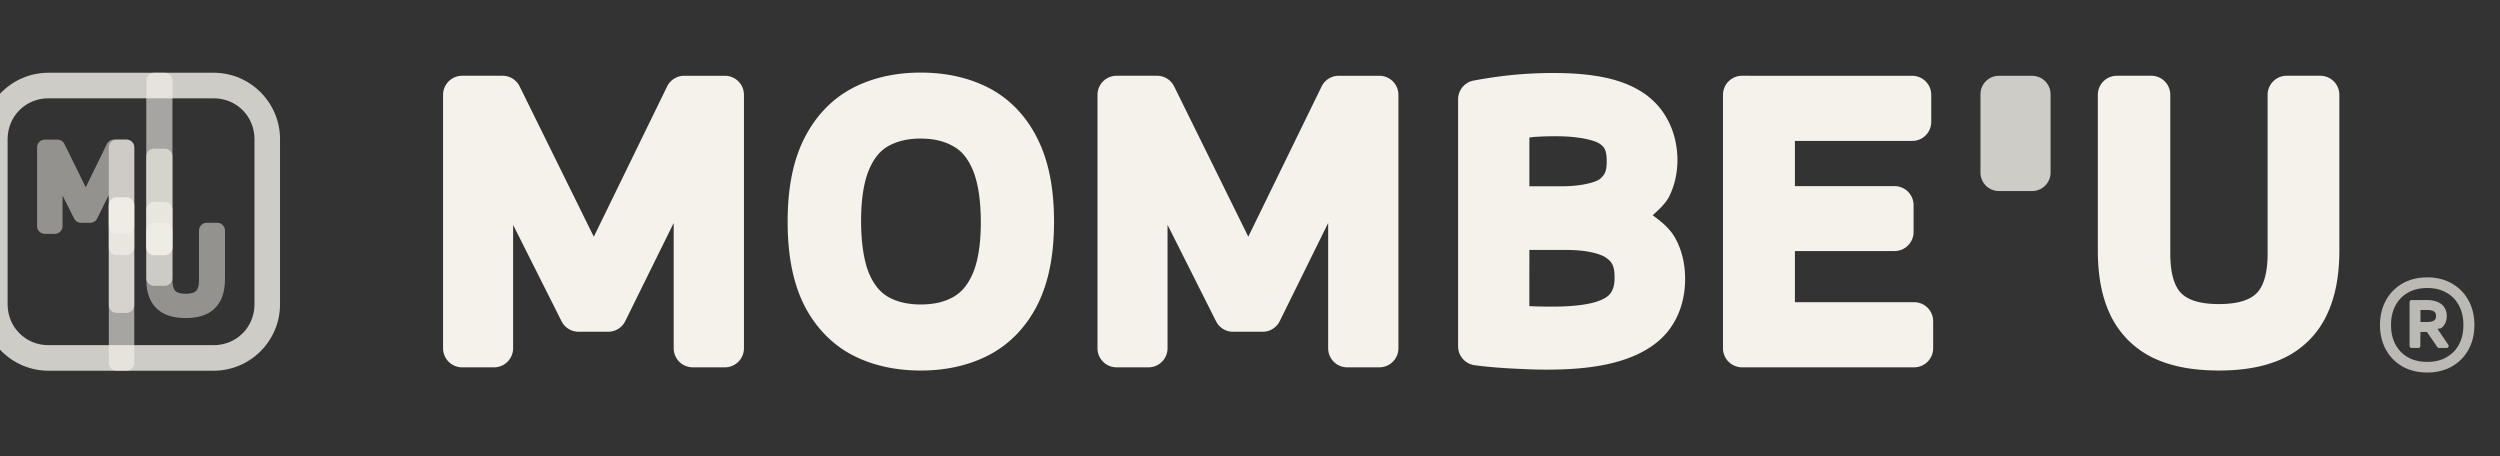
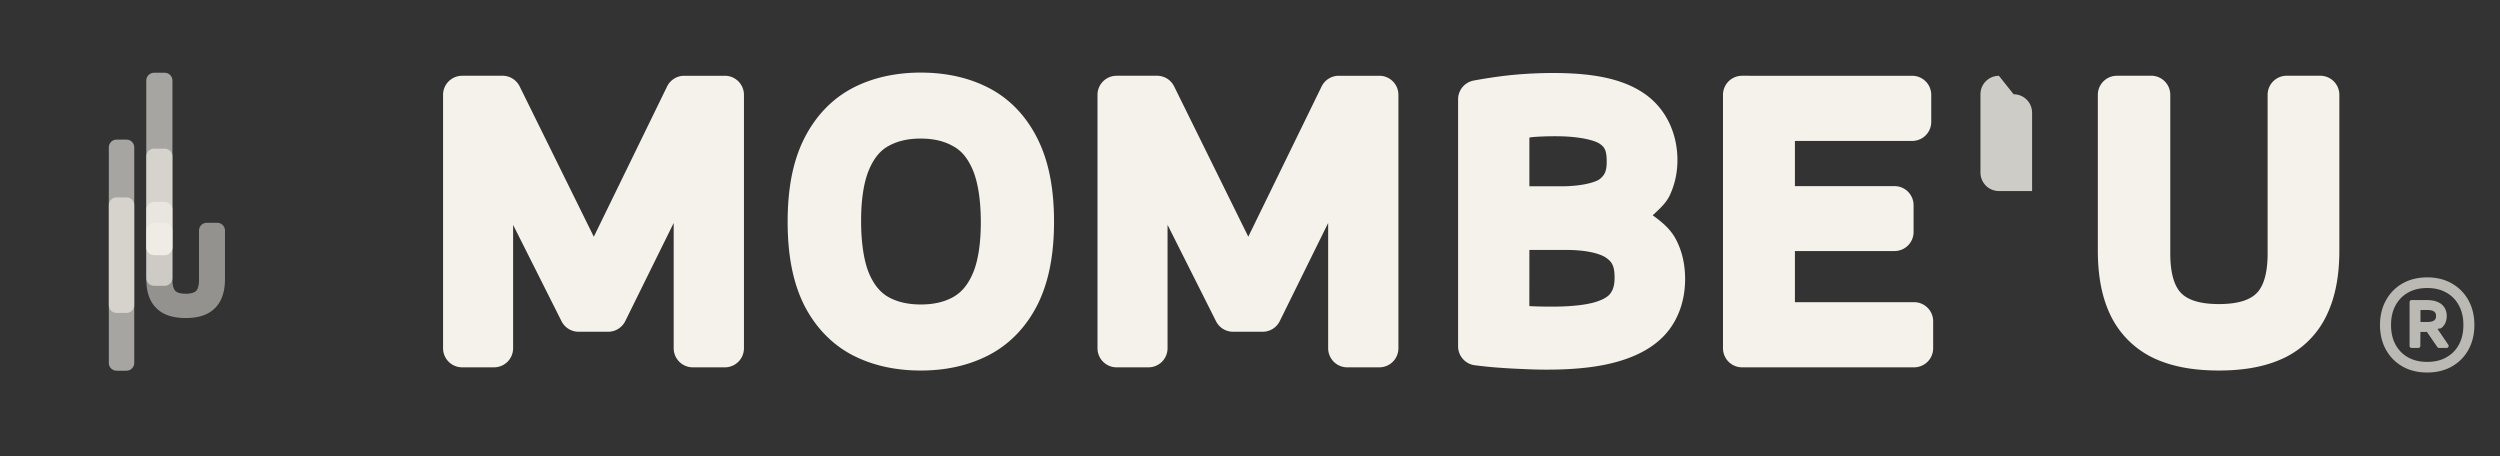
<svg xmlns="http://www.w3.org/2000/svg" xmlns:ns1="http://www.inkscape.org/namespaces/inkscape" xmlns:ns2="http://sodipodi.sourceforge.net/DTD/sodipodi-0.dtd" width="102.686mm" height="18.743mm" viewBox="0 0 102.686 18.743" version="1.1" id="svg934" ns1:export-filename="Logo-web.png" ns1:export-xdpi="300" ns1:export-ydpi="300" ns1:version="1.4 (e7c3feb, 2024-10-09)" ns2:docname="Mombeu_logo-claro.svg" xml:space="preserve">
  <rect x="0" y="0" width="102.686" height="18.743" fill="#333333" stroke="none" />
  <ns2:namedview id="namedview936" pagecolor="#505050" bordercolor="#eeeeee" borderopacity="1" ns1:pageshadow="0" ns1:pageopacity="0" ns1:pagecheckerboard="0" ns1:document-units="mm" showgrid="false" ns1:zoom="1.6825377" ns1:cx="185.13701" ns1:cy="83.207645" ns1:window-width="1920" ns1:window-height="1016" ns1:window-x="0" ns1:window-y="0" ns1:window-maximized="1" ns1:current-layer="g17" showguides="true" ns1:guide-bbox="true" ns1:showpageshadow="0" ns1:deskcolor="#505050" />
  <defs id="defs931" />
  <g ns1:label="Capa 1" ns1:groupmode="layer" id="layer1" transform="translate(-92.201,-43.822)">
    <g id="g2268" transform="matrix(0.2,0,0,0.2,-125.062,6.439)">
      <g id="g17" transform="matrix(2.797,0,0,2.797,-546.112,-485.47)">
        <g id="g2" transform="matrix(1.481,0,0,1.481,-400.994,-275.817)" style="fill:#f5f2eb">
          <g id="g199-6" transform="translate(-113.285,329.969)" style="fill:#f5f2eb">
            <path id="path197-3" style="-inkscape-font-specification:'Encode Sans SC';fill:#f5f2eb;stroke-linecap:round;stroke-linejoin:round" d="m 823.78,22.186 c -1.258,0 -2.415,0.254 -3.42,0.785 a 0.945,0.945 0 0 0 -0.002,0.002 c -1.024,0.546 -1.832,1.417 -2.377,2.516 -0.56,1.127 -0.805,2.495 -0.805,4.094 0,1.59 0.242,2.953 0.793,4.078 a 0.945,0.945 0 0 0 0.002,0.008 c 0.546,1.091 1.353,1.957 2.375,2.502 a 0.945,0.945 0 0 0 0.004,0.002 c 1.006,0.532 2.165,0.785 3.429,0.785 1.252,0 2.405,-0.254 3.409,-0.785 1.029,-0.544 1.842,-1.411 2.388,-2.504 a 0.945,0.945 0 0 0 0,-5.17e-4 0.945,0.945 0 0 0 0,-5.17e-4 0.945,0.945 0 0 0 0,-5.17e-4 0.945,0.945 0 0 0 0,-5.16e-4 c 0.559,-1.127 0.807,-2.492 0.807,-4.084 0,-1.598 -0.247,-2.966 -0.807,-4.093 -0.539,-1.1 -1.349,-1.973 -2.379,-2.518 -1.005,-0.531 -2.16,-0.785 -3.418,-0.785 z m 31.338,0.021 c -0.457,0 -0.914,0.016 -1.371,0.045 -0.451,0.029 -0.895,0.073 -1.332,0.133 -0.43,0.058 -0.84,0.124 -1.23,0.197 a 0.945,0.945 0 0 0 -0.769,0.928 v 12.248 a 0.945,0.945 0 0 0 0.822,0.937 c 0.397,0.051 0.794,0.092 1.191,0.121 a 0.945,0.945 0 0 0 0.002,0 c 0.398,0.029 0.792,0.052 1.184,0.067 l -0.015,-0.002 c 0.404,0.022 0.805,0.033 1.203,0.033 1.482,0 2.707,-0.136 3.715,-0.455 0.999,-0.314 1.826,-0.807 2.373,-1.539 0.524,-0.702 0.78,-1.575 0.78,-2.498 0,-0.721 -0.149,-1.403 -0.473,-1.998 -0.258,-0.484 -0.686,-0.841 -1.135,-1.162 0.327,-0.304 0.669,-0.603 0.854,-1.006 0.249,-0.535 0.373,-1.123 0.373,-1.725 0,-1.358 -0.587,-2.589 -1.66,-3.316 -1.092,-0.745 -2.585,-1.008 -4.51,-1.008 z m -54.082,0.137 a 0.945,0.945 0 0 0 -0.944,0.945 v 12.565 a 0.945,0.945 0 0 0 0.944,0.945 h 1.584 a 0.945,0.945 0 0 0 0.945,-0.945 v -6.117 l 2.402,4.779 a 0.945,0.945 0 0 0 0.844,0.519 h 1.469 a 0.945,0.945 0 0 0 0.845,-0.527 l 2.401,-4.865 v 6.211 a 0.945,0.945 0 0 0 0.945,0.945 h 1.594 a 0.945,0.945 0 0 0 0.945,-0.945 v -12.565 a 0.945,0.945 0 0 0 -0.945,-0.945 h -2.016 a 0.945,0.945 0 0 0 -0.85,0.531 l -3.633,7.449 -3.677,-7.453 a 0.945,0.945 0 0 0 -0.848,-0.528 z m 32.447,0 a 0.945,0.945 0 0 0 -0.945,0.945 v 12.565 a 0.945,0.945 0 0 0 0.945,0.945 h 1.584 a 0.945,0.945 0 0 0 0.944,-0.945 v -6.119 l 2.404,4.781 a 0.945,0.945 0 0 0 0.844,0.519 h 1.467 a 0.945,0.945 0 0 0 0.848,-0.527 l 2.4,-4.865 v 6.211 a 0.945,0.945 0 0 0 0.945,0.945 h 1.594 a 0.945,0.945 0 0 0 0.944,-0.945 v -12.565 a 0.945,0.945 0 0 0 -0.944,-0.945 h -2.017 a 0.945,0.945 0 0 0 -0.847,0.531 l -3.635,7.447 -3.676,-7.451 a 0.945,0.945 0 0 0 -0.847,-0.528 z m 31.01,0 a 0.945,0.945 0 0 0 -0.944,0.945 v 12.565 a 0.945,0.945 0 0 0 0.944,0.945 h 8.531 a 0.945,0.945 0 0 0 0.945,-0.945 v -1.34 a 0.945,0.945 0 0 0 -0.945,-0.945 h -5.909 v -2.535 h 4.938 a 0.945,0.945 0 0 0 0.945,-0.945 v -1.33 a 0.945,0.945 0 0 0 -0.945,-0.944 h -4.938 v -2.24 h 5.815 a 0.945,0.945 0 0 0 0.944,-0.943 v -1.342 a 0.945,0.945 0 0 0 -0.944,-0.945 z m 18.586,0 a 0.945,0.945 0 0 0 -0.946,0.945 v 7.719 c 0,1.233 0.191,2.311 0.633,3.22 0.445,0.915 1.174,1.644 2.092,2.094 a 0.945,0.945 0 0 0 0.006,0.002 c 0.919,0.442 2.013,0.633 3.272,0.633 1.252,0 2.341,-0.192 3.254,-0.635 a 0.945,0.945 0 0 0 0.002,0 c 0.918,-0.45 1.645,-1.18 2.082,-2.098 0.441,-0.909 0.633,-1.985 0.633,-3.217 v -7.719 a 0.945,0.945 0 0 0 -0.945,-0.945 h -1.668 a 0.945,0.945 0 0 0 -0.943,0.945 v 7.877 c 0,1.054 -0.24,1.651 -0.541,1.955 a 0.945,0.945 0 0 0 -0.006,0.004 c -0.297,0.304 -0.854,0.539 -1.867,0.539 -1.005,0 -1.567,-0.232 -1.873,-0.543 -0.301,-0.305 -0.539,-0.901 -0.539,-1.955 v -7.877 a 0.945,0.945 0 0 0 -0.945,-0.946 z m -27.803,2.998 v 5.17e-4 c 1.159,0 1.901,0.204 2.145,0.363 0.255,0.166 0.363,0.33 0.363,0.898 0,0.473 -0.101,0.665 -0.353,0.869 -1.5e-4,1.3e-4 -0.002,-1.2e-4 -0.002,0 -0.157,0.125 -0.801,0.351 -1.899,0.351 h -1.58 v -2.418 c 0.067,-0.006 0.122,-0.02 0.191,-0.025 0.354,-0.026 0.733,-0.039 1.135,-0.039 z m -31.496,0.117 c 0.656,0 1.168,0.132 1.594,0.373 a 0.945,0.945 0 0 0 0.012,0.006 c 0.387,0.212 0.699,0.553 0.959,1.152 0.247,0.569 0.408,1.452 0.408,2.623 0,1.142 -0.161,1.998 -0.406,2.552 -0.259,0.585 -0.572,0.929 -0.967,1.151 -7.2e-4,4.1e-4 -10e-4,0.002 -0.002,0.002 -0.426,0.235 -0.94,0.365 -1.598,0.365 -0.666,0 -1.182,-0.132 -1.607,-0.367 -0.38,-0.217 -0.696,-0.564 -0.956,-1.159 v -0.002 c -0.242,-0.571 -0.4,-1.455 -0.4,-2.627 0,-1.142 0.161,-1.999 0.406,-2.553 a 0.945,0.945 0 0 0 0,-5.16e-4 0.945,0.945 0 0 0 0,-5.17e-4 0.945,0.945 0 0 0 0,-5.17e-4 0.945,0.945 0 0 0 0,-5.17e-4 0.945,0.945 0 0 0 0,-5.16e-4 0.945,0.945 0 0 0 0,-5.17e-4 0.945,0.945 0 0 0 0,-5.17e-4 c 0.26,-0.594 0.573,-0.935 0.955,-1.147 0.427,-0.236 0.942,-0.367 1.601,-0.367 z m 36.033,3.549 0.015,0.008 c -0.003,-0.002 -0.008,-0.002 -0.012,-0.004 -0.002,-9.5e-4 -0.002,-0.003 -0.004,-0.004 z m -5.863,1.972 h 1.844 c 1.064,0 1.721,0.209 1.97,0.395 a 0.945,0.945 0 0 0 0.012,0.008 c 0.279,0.201 0.398,0.408 0.398,0.977 0,0.377 -0.079,0.597 -0.202,0.767 a 0.945,0.945 0 0 0 -0.008,0.01 c -0.085,0.122 -0.291,0.291 -0.752,0.428 a 0.945,0.945 0 0 0 -0.004,0.002 c -0.44,0.132 -1.164,0.223 -2.123,0.223 -0.361,0 -0.704,-0.006 -1.027,-0.02 -0.036,-0.002 -0.074,-0.007 -0.11,-0.01 z" />
-             <path id="path198-9" style="color:#000000;font-style:normal;font-variant:normal;font-weight:normal;font-stretch:normal;font-size:medium;line-height:normal;font-family:sans-serif;font-variant-ligatures:normal;font-variant-position:normal;font-variant-caps:normal;font-variant-numeric:normal;font-variant-alternates:normal;font-variant-east-asian:normal;font-feature-settings:normal;font-variation-settings:normal;text-indent:0;text-align:start;text-decoration-line:none;text-decoration-style:solid;text-decoration-color:#000000;letter-spacing:normal;word-spacing:normal;text-transform:none;writing-mode:lr-tb;direction:ltr;text-orientation:mixed;dominant-baseline:auto;baseline-shift:baseline;text-anchor:start;white-space:normal;shape-padding:0;shape-margin:0;inline-size:0;clip-rule:nonzero;display:inline;overflow:visible;visibility:visible;isolation:auto;mix-blend-mode:normal;color-interpolation:sRGB;color-interpolation-filters:linearRGB;solid-color:#000000;solid-opacity:1;vector-effect:none;fill:#f5f2eb;fill-opacity:1;fill-rule:nonzero;stroke:none;stroke-linecap:round;stroke-linejoin:round;stroke-miterlimit:4;stroke-dasharray:none;stroke-dashoffset:0;stroke-opacity:1;-inkscape-stroke:none;color-rendering:auto;image-rendering:auto;shape-rendering:auto;text-rendering:auto;enable-background:accumulate;stop-color:#000000;opacity:0.8" d="m 877.229,22.345 c -0.507,0 -0.915,0.409 -0.915,0.916 v 3.882 c 0,0.507 0.408,0.916 0.915,0.916 h 1.645 c 0.507,0 0.916,-0.409 0.916,-0.916 v -3.882 c 0,-0.507 -0.409,-0.916 -0.916,-0.916 z" />
+             <path id="path198-9" style="color:#000000;font-style:normal;font-variant:normal;font-weight:normal;font-stretch:normal;font-size:medium;line-height:normal;font-family:sans-serif;font-variant-ligatures:normal;font-variant-position:normal;font-variant-caps:normal;font-variant-numeric:normal;font-variant-alternates:normal;font-variant-east-asian:normal;font-feature-settings:normal;font-variation-settings:normal;text-indent:0;text-align:start;text-decoration-line:none;text-decoration-style:solid;text-decoration-color:#000000;letter-spacing:normal;word-spacing:normal;text-transform:none;writing-mode:lr-tb;direction:ltr;text-orientation:mixed;dominant-baseline:auto;baseline-shift:baseline;text-anchor:start;white-space:normal;shape-padding:0;shape-margin:0;inline-size:0;clip-rule:nonzero;display:inline;overflow:visible;visibility:visible;isolation:auto;mix-blend-mode:normal;color-interpolation:sRGB;color-interpolation-filters:linearRGB;solid-color:#000000;solid-opacity:1;vector-effect:none;fill:#f5f2eb;fill-opacity:1;fill-rule:nonzero;stroke:none;stroke-linecap:round;stroke-linejoin:round;stroke-miterlimit:4;stroke-dasharray:none;stroke-dashoffset:0;stroke-opacity:1;-inkscape-stroke:none;color-rendering:auto;image-rendering:auto;shape-rendering:auto;text-rendering:auto;enable-background:accumulate;stop-color:#000000;opacity:0.8" d="m 877.229,22.345 c -0.507,0 -0.915,0.409 -0.915,0.916 v 3.882 c 0,0.507 0.408,0.916 0.915,0.916 h 1.645 v -3.882 c 0,-0.507 -0.409,-0.916 -0.916,-0.916 z" />
            <path id="path199-4" style="-inkscape-font-specification:'Encode Sans SC';opacity:0.7;fill:#f5f2eb;stroke-linecap:round;stroke-linejoin:round" d="m 898.462,32.34 c -0.457,0 -0.866,0.099 -1.221,0.299 -0.351,0.2 -0.625,0.481 -0.822,0.836 -0.197,0.356 -0.297,0.767 -0.297,1.226 0,0.46 0.1,0.872 0.297,1.228 0.197,0.353 0.472,0.631 0.822,0.83 a 0.1,0.1 0 0 0 0.002,0.002 c 0.354,0.198 0.761,0.295 1.219,0.295 0.457,0 0.865,-0.097 1.217,-0.295 0.353,-0.199 0.631,-0.479 0.828,-0.833 0.197,-0.356 0.295,-0.769 0.295,-1.228 0,-0.46 -0.098,-0.87 -0.295,-1.226 -0.197,-0.355 -0.475,-0.637 -0.828,-0.836 -0.351,-0.2 -0.76,-0.299 -1.217,-0.299 z m 0,0.527 c 0.368,0 0.682,0.076 0.949,0.228 a 0.1,0.1 0 0 0 0.002,0 c 0.27,0.15 0.475,0.361 0.621,0.637 0.148,0.272 0.223,0.593 0.223,0.969 0,0.376 -0.075,0.699 -0.223,0.971 -0.146,0.273 -0.351,0.48 -0.621,0.63 a 0.1,0.1 0 0 0 0,0.002 c -0.267,0.15 -0.583,0.225 -0.951,0.225 -0.368,0 -0.682,-0.075 -0.949,-0.225 -0.268,-0.15 -0.473,-0.359 -0.621,-0.633 -0.148,-0.272 -0.222,-0.595 -0.222,-0.971 0,-0.376 0.074,-0.696 0.222,-0.968 0.148,-0.276 0.353,-0.487 0.621,-0.637 0.267,-0.152 0.582,-0.228 0.949,-0.228 z m -0.774,0.596 a 0.1,0.1 0 0 0 -0.099,0.101 v 2.174 a 0.1,0.1 0 0 0 0.099,0.1 h 0.334 a 0.1,0.1 0 0 0 0.099,-0.1 l 0.006,-0.693 h 0.291 c 0.012,0 0.016,-0.008 0.027,-0.008 l 0.521,0.758 a 0.1,0.1 0 0 0 0.082,0.043 h 0.379 a 0.1,0.1 0 0 0 0.082,-0.156 l -0.533,-0.785 c 0.054,-0.025 0.145,-0.014 0.19,-0.049 0.176,-0.136 0.266,-0.344 0.266,-0.59 0,-0.246 -0.092,-0.455 -0.27,-0.594 -0.179,-0.139 -0.43,-0.201 -0.744,-0.201 z m 0.442,0.494 h 0.344 c 0.162,0 0.272,0.033 0.334,0.08 0.062,0.047 0.092,0.109 0.092,0.221 0,0.109 -0.03,0.169 -0.092,0.215 -0.062,0.046 -0.171,0.078 -0.334,0.078 h -0.344 z" />
          </g>
          <g id="g209-8" transform="matrix(0.368,0,0,0.368,449.547,266.14)" style="fill:#f5f2eb">
            <g id="g208-1" style="fill:#f5f2eb">
-               <path id="path200-2" style="-inkscape-font-specification:'Encode Sans SC';opacity:0.5;fill:#f5f2eb;stroke-linecap:round;stroke-linejoin:round" d="m 591.08,242.766 a 1.045,1.045 0 0 0 -1.045,1.045 v 10.606 a 1.045,1.045 0 0 0 1.045,1.045 h 1.338 a 1.045,1.045 0 0 0 1.045,-1.045 v -4.119 l 1.559,3.1 a 1.045,1.045 0 0 0 0.934,0.576 h 1.238 a 1.045,1.045 0 0 0 0.937,-0.584 l 1.557,-3.156 v 4.184 a 1.045,1.045 0 0 0 1.045,1.045 h 1.346 a 1.045,1.045 0 0 0 1.045,-1.045 v -10.606 a 1.045,1.045 0 0 0 -1.045,-1.045 h -1.703 a 1.045,1.045 0 0 0 -0.937,0.586 l -2.848,5.834 -2.879,-5.838 a 1.045,1.045 0 0 0 -0.937,-0.582 z" />
-               <path style="opacity:0.8;fill:#f5f2eb;stroke-linecap:round;stroke-linejoin:round" d="m 591.561,233.758 c -4.924,0 -8.941,4.018 -8.941,8.941 v 22.262 c 0,4.924 4.018,8.941 8.941,8.941 h 22.262 c 4.924,0 8.941,-4.018 8.941,-8.941 v -22.262 c 0,-4.924 -4.018,-8.941 -8.941,-8.941 z m 0,3.443 h 22.262 c 3.076,0 5.498,2.422 5.498,5.498 v 22.262 c 0,3.076 -2.422,5.498 -5.498,5.498 h -22.262 c -3.076,0 -5.498,-2.422 -5.498,-5.498 v -22.262 c 0,-3.076 2.422,-5.498 5.498,-5.498 z" id="path201-9" />
              <path id="path202-3" style="-inkscape-font-specification:'Encode Sans SC';opacity:0.5;fill:#f5f2eb;stroke-linecap:round;stroke-linejoin:round" d="m 605.791,253.973 a 1.045,1.045 0 0 0 -1.045,1.045 v 6.515 c 0,1.067 0.164,2.014 0.559,2.826 0.398,0.819 1.058,1.479 1.878,1.881 a 1.045,1.045 0 0 0 0.008,0.004 c 0.821,0.395 1.779,0.559 2.867,0.559 1.083,0 2.039,-0.164 2.856,-0.561 a 1.045,1.045 0 0 0 0.004,-0.002 c 0.819,-0.402 1.477,-1.062 1.869,-1.881 v -0.002 c 0.394,-0.812 0.56,-1.758 0.56,-2.824 v -6.515 a 1.045,1.045 0 0 0 -1.046,-1.045 h -1.408 a 1.045,1.045 0 0 0 -1.045,1.045 v 6.648 c 0,0.852 -0.194,1.284 -0.384,1.477 a 1.045,1.045 0 0 0 -0.004,0.004 c -0.188,0.193 -0.585,0.381 -1.4,0.381 -0.809,0 -1.207,-0.185 -1.404,-0.384 -0.191,-0.193 -0.385,-0.625 -0.385,-1.477 v -6.648 a 1.045,1.045 0 0 0 -1.045,-1.045 z" />
              <path id="path203-9" style="opacity:0.6;fill:#f5f2eb;stroke-width:1.893;stroke-linecap:round;stroke-linejoin:round" d="m 602.077,273.902 h -1.334 c -0.579,0 -1.046,-0.467 -1.046,-1.046 v -29.045 c 0,-0.579 0.467,-1.046 1.046,-1.046 h 1.334 c 0.579,0 1.046,0.467 1.046,1.046 v 29.045 c 0,0.579 -0.467,1.046 -1.046,1.046 z" />
              <path id="path204-0" style="opacity:0.6;fill:#f5f2eb;stroke-width:1.893;stroke-linecap:round;stroke-linejoin:round" d="m 605.791,233.758 h 1.432 c 0.579,0 1.046,0.467 1.046,1.046 v 26.608 c 0,0.579 -0.467,1.046 -1.046,1.046 h -1.432 c -0.579,0 -1.046,-0.467 -1.046,-1.046 v -26.608 c 0,-0.579 0.467,-1.046 1.046,-1.046 z" />
              <path id="path205-8" style="opacity:0.6;fill:#f5f2eb;stroke-width:1.893;stroke-linecap:round;stroke-linejoin:round" d="m 605.791,243.983 h 1.432 c 0.579,0 1.046,0.467 1.046,1.046 v 12.258 c 0,0.579 -0.467,1.046 -1.046,1.046 h -1.432 c -0.579,0 -1.046,-0.467 -1.046,-1.046 v -12.258 c 0,-0.579 0.467,-1.046 1.046,-1.046 z" />
              <path id="path206-8" style="opacity:0.6;fill:#f5f2eb;stroke-width:1.893;stroke-linecap:round;stroke-linejoin:round" d="m 605.791,251.158 h 1.432 c 0.579,0 1.046,0.467 1.046,1.046 v 5.083 c 0,0.579 -0.467,1.046 -1.046,1.046 h -1.432 c -0.579,0 -1.046,-0.467 -1.046,-1.046 v -5.083 c 0,-0.579 0.467,-1.046 1.046,-1.046 z" />
              <path id="path207-5" style="opacity:0.6;fill:#f5f2eb;stroke-width:1.893;stroke-linecap:round;stroke-linejoin:round" d="m 602.077,266.117 h -1.334 c -0.579,0 -1.046,-0.467 -1.046,-1.046 v -13.476 c 0,-0.579 0.467,-1.046 1.046,-1.046 h 1.334 c 0.579,0 1.046,0.467 1.046,1.046 v 13.476 c 0,0.579 -0.467,1.046 -1.046,1.046 z" />
-               <path id="path208-0" style="opacity:0.6;fill:#f5f2eb;stroke-width:1.893;stroke-linecap:round;stroke-linejoin:round" d="m 602.077,258.333 h -1.334 c -0.579,0 -1.046,-0.467 -1.046,-1.046 v -5.692 c 0,-0.579 0.467,-1.046 1.046,-1.046 h 1.334 c 0.579,0 1.046,0.467 1.046,1.046 v 5.692 c 0,0.579 -0.467,1.046 -1.046,1.046 z" />
            </g>
          </g>
        </g>
      </g>
    </g>
  </g>
</svg>